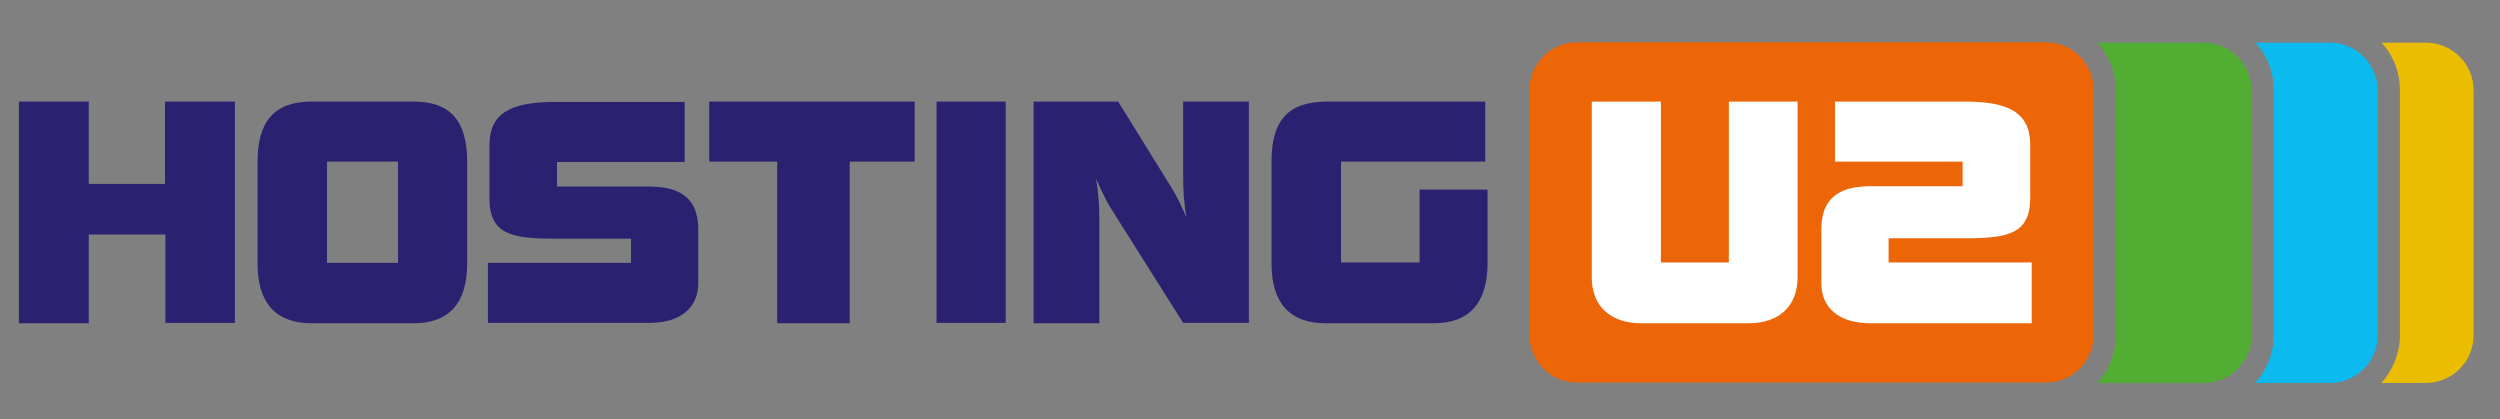
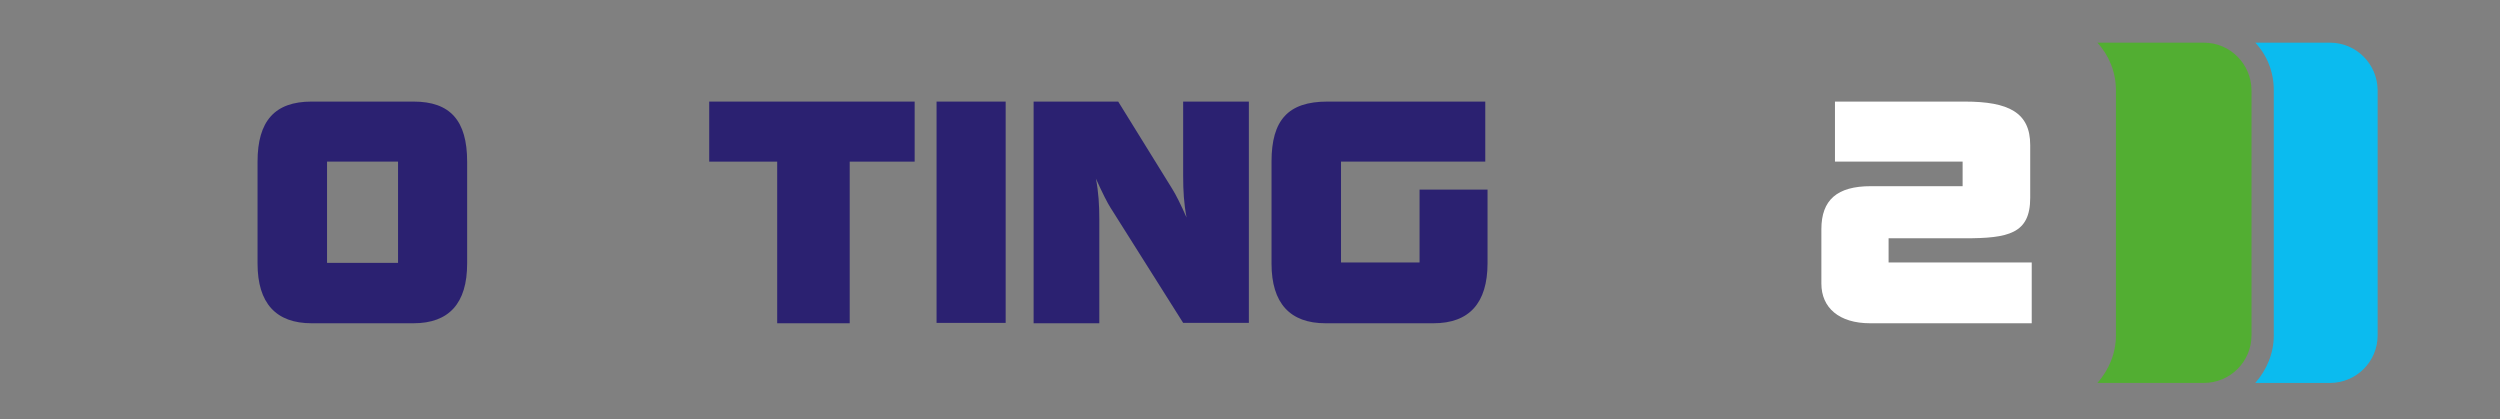
<svg xmlns="http://www.w3.org/2000/svg" version="1.1" x="0px" y="0px" viewBox="0 0 662 111" style="enable-background:new 0 0 662 111;" xml:space="preserve">
  <rect x="0" y="0" width="662" height="111" fill="#808080" stroke="none" />
  <style type="text/css">
	.Arched_x0020_Green{fill:url(#SVGID_1_);stroke:#FFFFFF;stroke-width:0.25;stroke-miterlimit:1;}
	.st0{fill:#EBBD00;}
	.st1{fill:#0BBBEF;}
	.st2{fill:#52AE32;}
	.st3{fill:#EC6608;}
	.st4{fill:#2B2171;}
	.st5{fill:#FFFFFF;}
</style>
  <linearGradient id="SVGID_1_" gradientUnits="userSpaceOnUse" x1="-90" y1="351.28" x2="-89.293" y2="350.573">
    <stop offset="0" style="stop-color:#1DA238" />
    <stop offset="0.983" style="stop-color:#24391D" />
  </linearGradient>
  <g id="Layer_1">
</g>
  <g id="BOX">
</g>
  <g id="LOGO">
    <g>
-       <path class="st0" d="M642.4,11.3h-11.8c3.1,3.3,4.9,7.7,4.9,12.6v64.9c0,4.8-1.9,9.2-4.9,12.6h11.8c6.9,0,12.6-5.6,12.6-12.6V23.8    C655,16.9,649.3,11.3,642.4,11.3z" />
      <path class="st1" d="M617,11.3h-19.8c3.1,3.3,4.9,7.7,4.9,12.6v64.9c0,4.8-1.9,9.2-4.9,12.6H617c6.9,0,12.6-5.6,12.6-12.6V23.8    C629.5,16.9,623.9,11.3,617,11.3z" />
      <path class="st2" d="M583.6,11.3h-28.2c3,3.3,4.9,7.7,4.9,12.6v64.9c0,4.8-1.9,9.2-4.9,12.6h28.2c6.9,0,12.6-5.6,12.6-12.6V23.8    C596.1,16.9,590.5,11.3,583.6,11.3z" />
-       <path class="st3" d="M405,88.7c0,6.9,5.6,12.6,12.6,12.6h124.2c6.9,0,12.6-5.6,12.6-12.6V23.8c0-6.9-5.6-12.6-12.6-12.6H417.6    c-6.9,0-12.6,5.6-12.6,12.6V88.7z" />
-       <path class="st4" d="M5,26.9h18.5v21.8h20.2V26.9h18.5v58.6H43.8V62.1H23.5v23.5H5V26.9z" />
      <path class="st4" d="M109.5,85.6h-27c-9.4,0-14.3-5.3-14.3-15.8v-27c0-10.8,4.6-15.9,14.3-15.9h27c9.7,0,14.2,5,14.2,15.9v27    C123.7,80.3,118.9,85.6,109.5,85.6z M105.4,69.6V42.8H86.6v26.8H105.4z" />
-       <path class="st4" d="M129.2,69.6h37.9v-6.4h-20.2c-11.5,0-17.3-1.2-17.3-10.7v-14c0-8.6,5.7-11.5,17.3-11.5h34.4v15.9h-33.8v6.5    h24.3c8.9,0,13.1,3.5,13.1,11.4V75c0,6.4-4.6,10.5-12.9,10.5h-42.8V69.6z" />
      <path class="st4" d="M205.8,42.8h-18V26.9h54.4v15.9h-17.2v42.8h-19.2V42.8z" />
      <path class="st4" d="M248,26.9h18.3v58.6H248V26.9z" />
      <path class="st4" d="M273.7,26.9h22.4L310.4,50c1,1.6,2.3,4.2,3.8,7.6c-0.7-3.6-0.9-7.2-0.9-10.9V26.9h17.4v58.6h-17.4L294,54.9    c-0.7-1.1-2-3.6-3.8-7.6c0.7,3.6,0.9,7.1,0.9,10.8v27.5h-17.4V26.9z" />
      <path class="st4" d="M379.6,85.6H351c-9.4,0-14.3-5.3-14.3-15.8v-27c0-11,4.4-15.9,14.8-15.9h41.8v15.9h-38.2v26.7h20.8V50.2h18    v19.5C393.9,80.3,389,85.6,379.6,85.6z" />
-       <path class="st5" d="M463,85.6h-28.4c-8.4,0-13.1-4.8-13.1-12.1V26.9h18.3v42.6h18V26.9H476v46.5C476,80.8,471.4,85.6,463,85.6z" />
      <path class="st5" d="M538,85.6h-42.8c-8.2,0-12.9-4.1-12.9-10.5V60.7c0-7.8,4.2-11.4,13.1-11.4h24.3v-6.5h-33.8V26.9h34.4    c11.6,0,17.3,2.9,17.3,11.5v14c0,9.5-5.8,10.7-17.3,10.7h-20.2v6.4H538V85.6z" />
    </g>
  </g>
</svg>